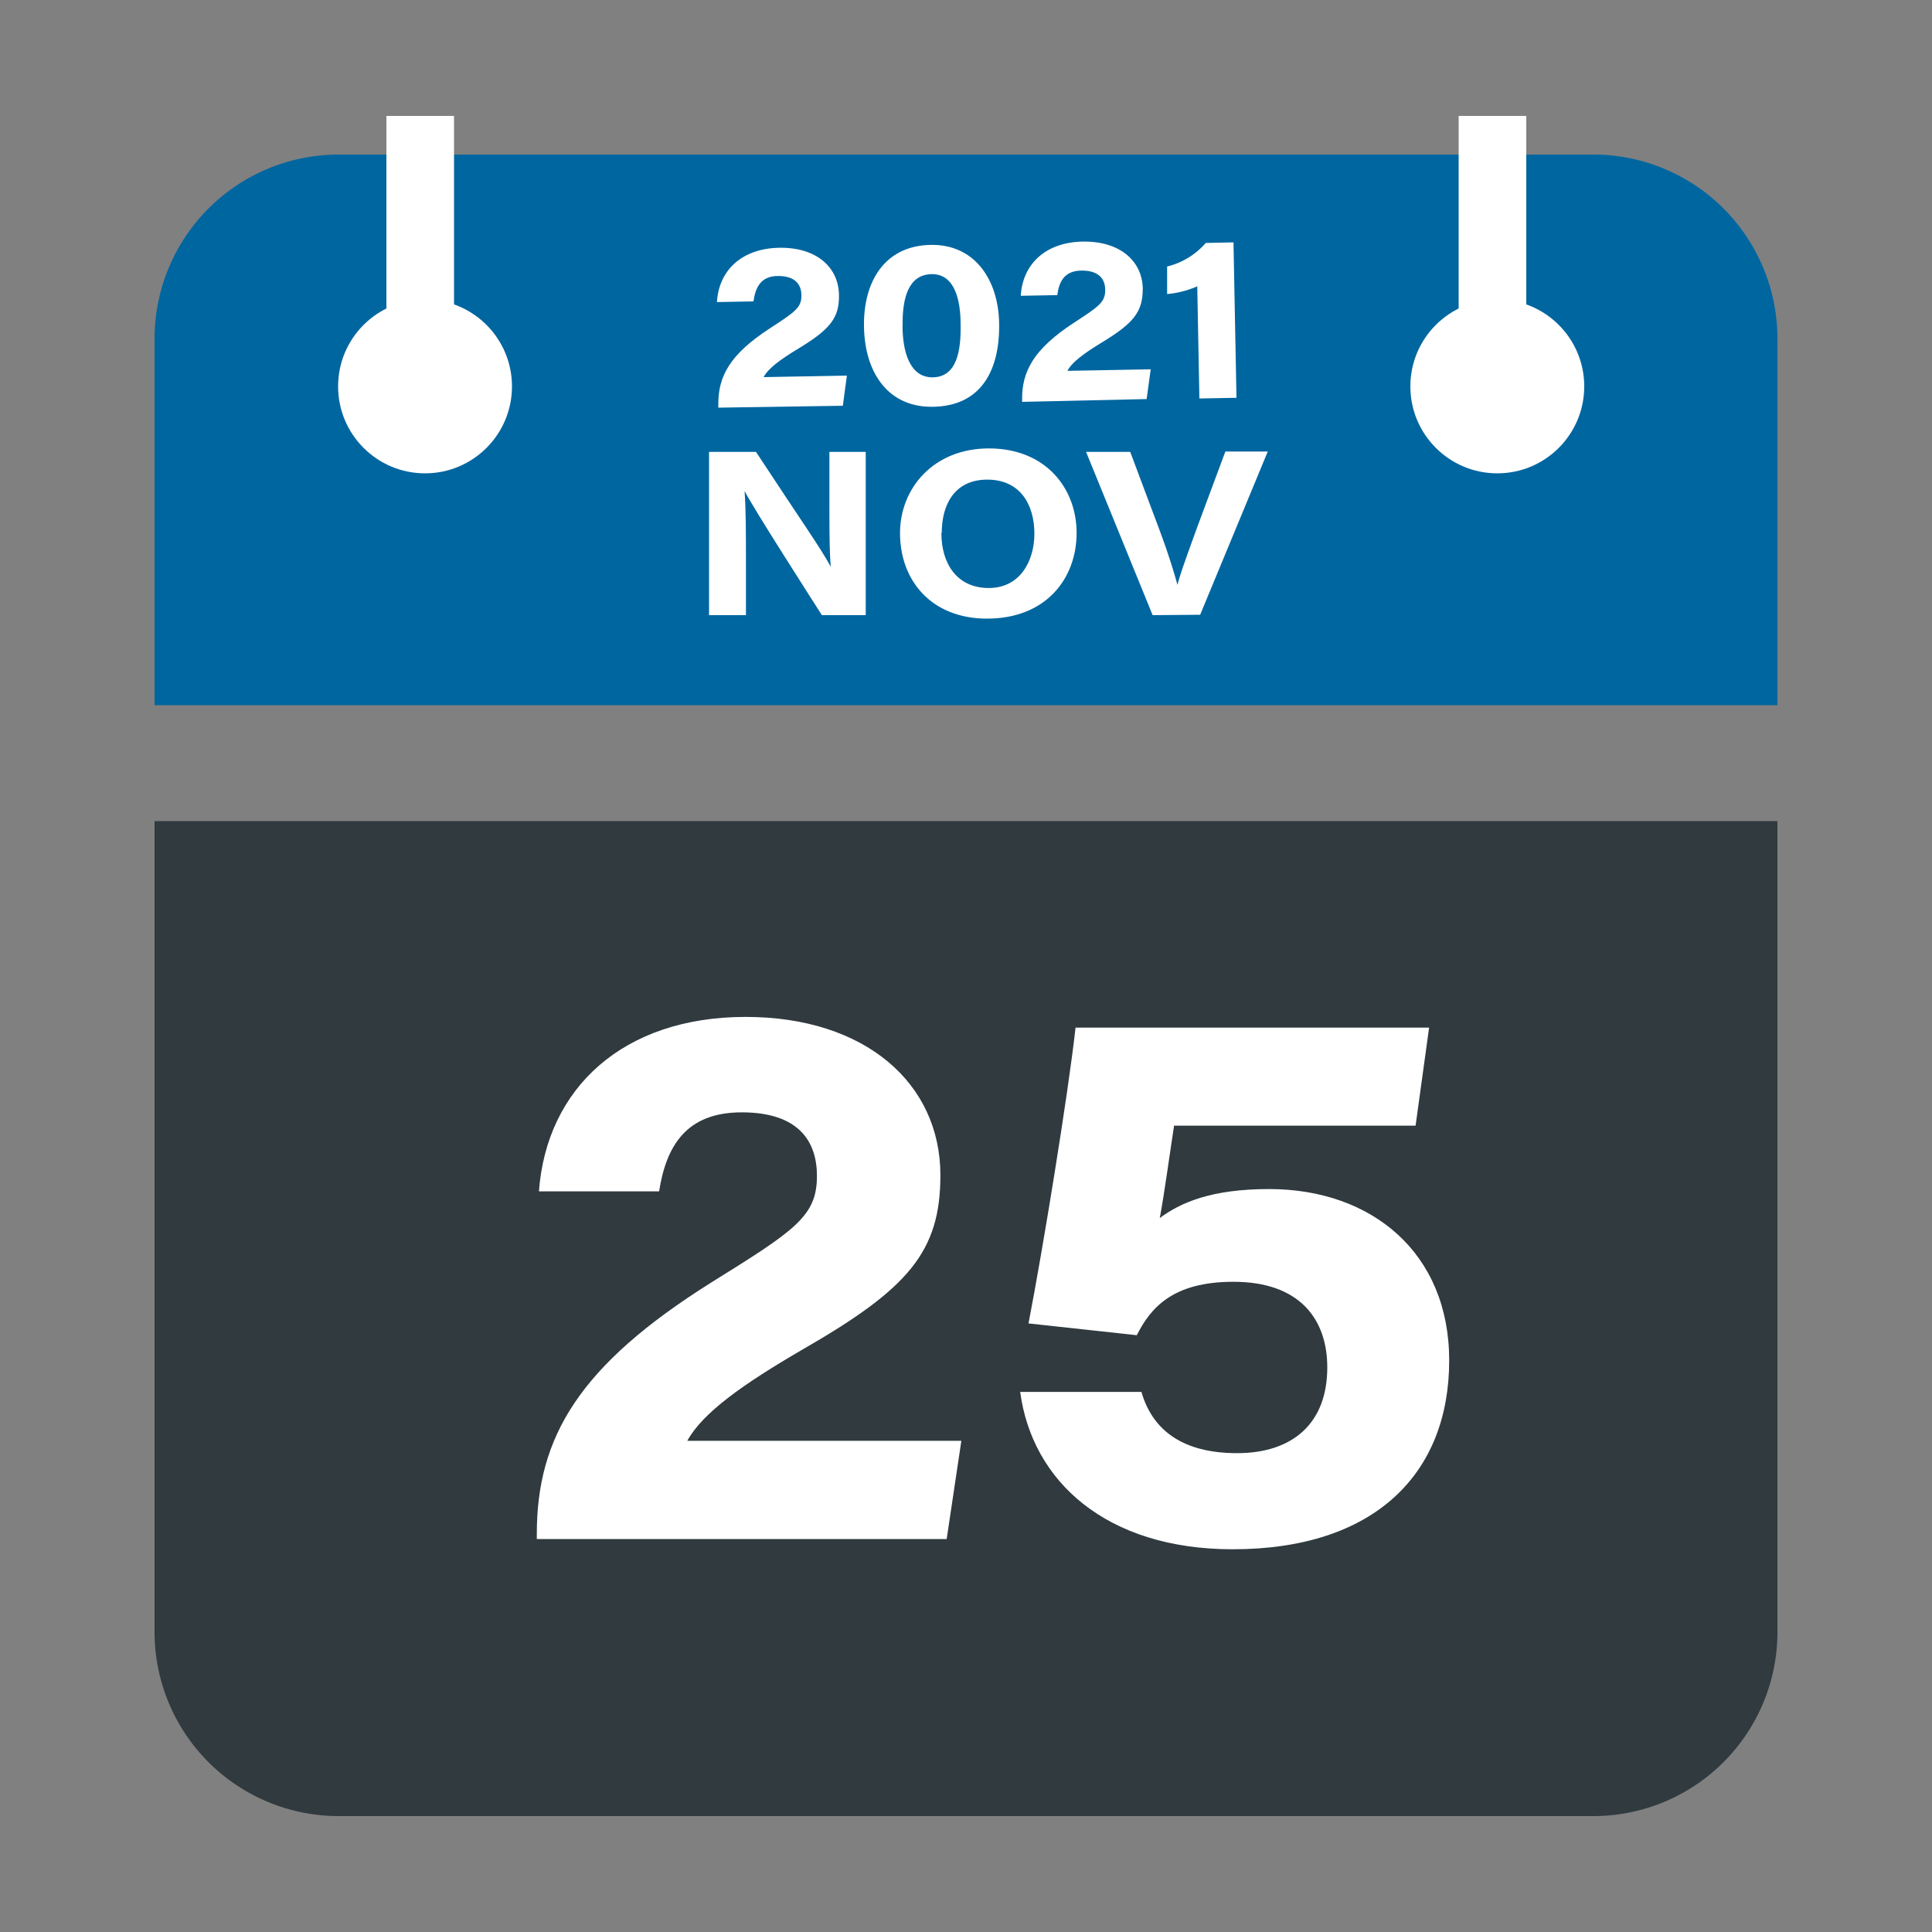
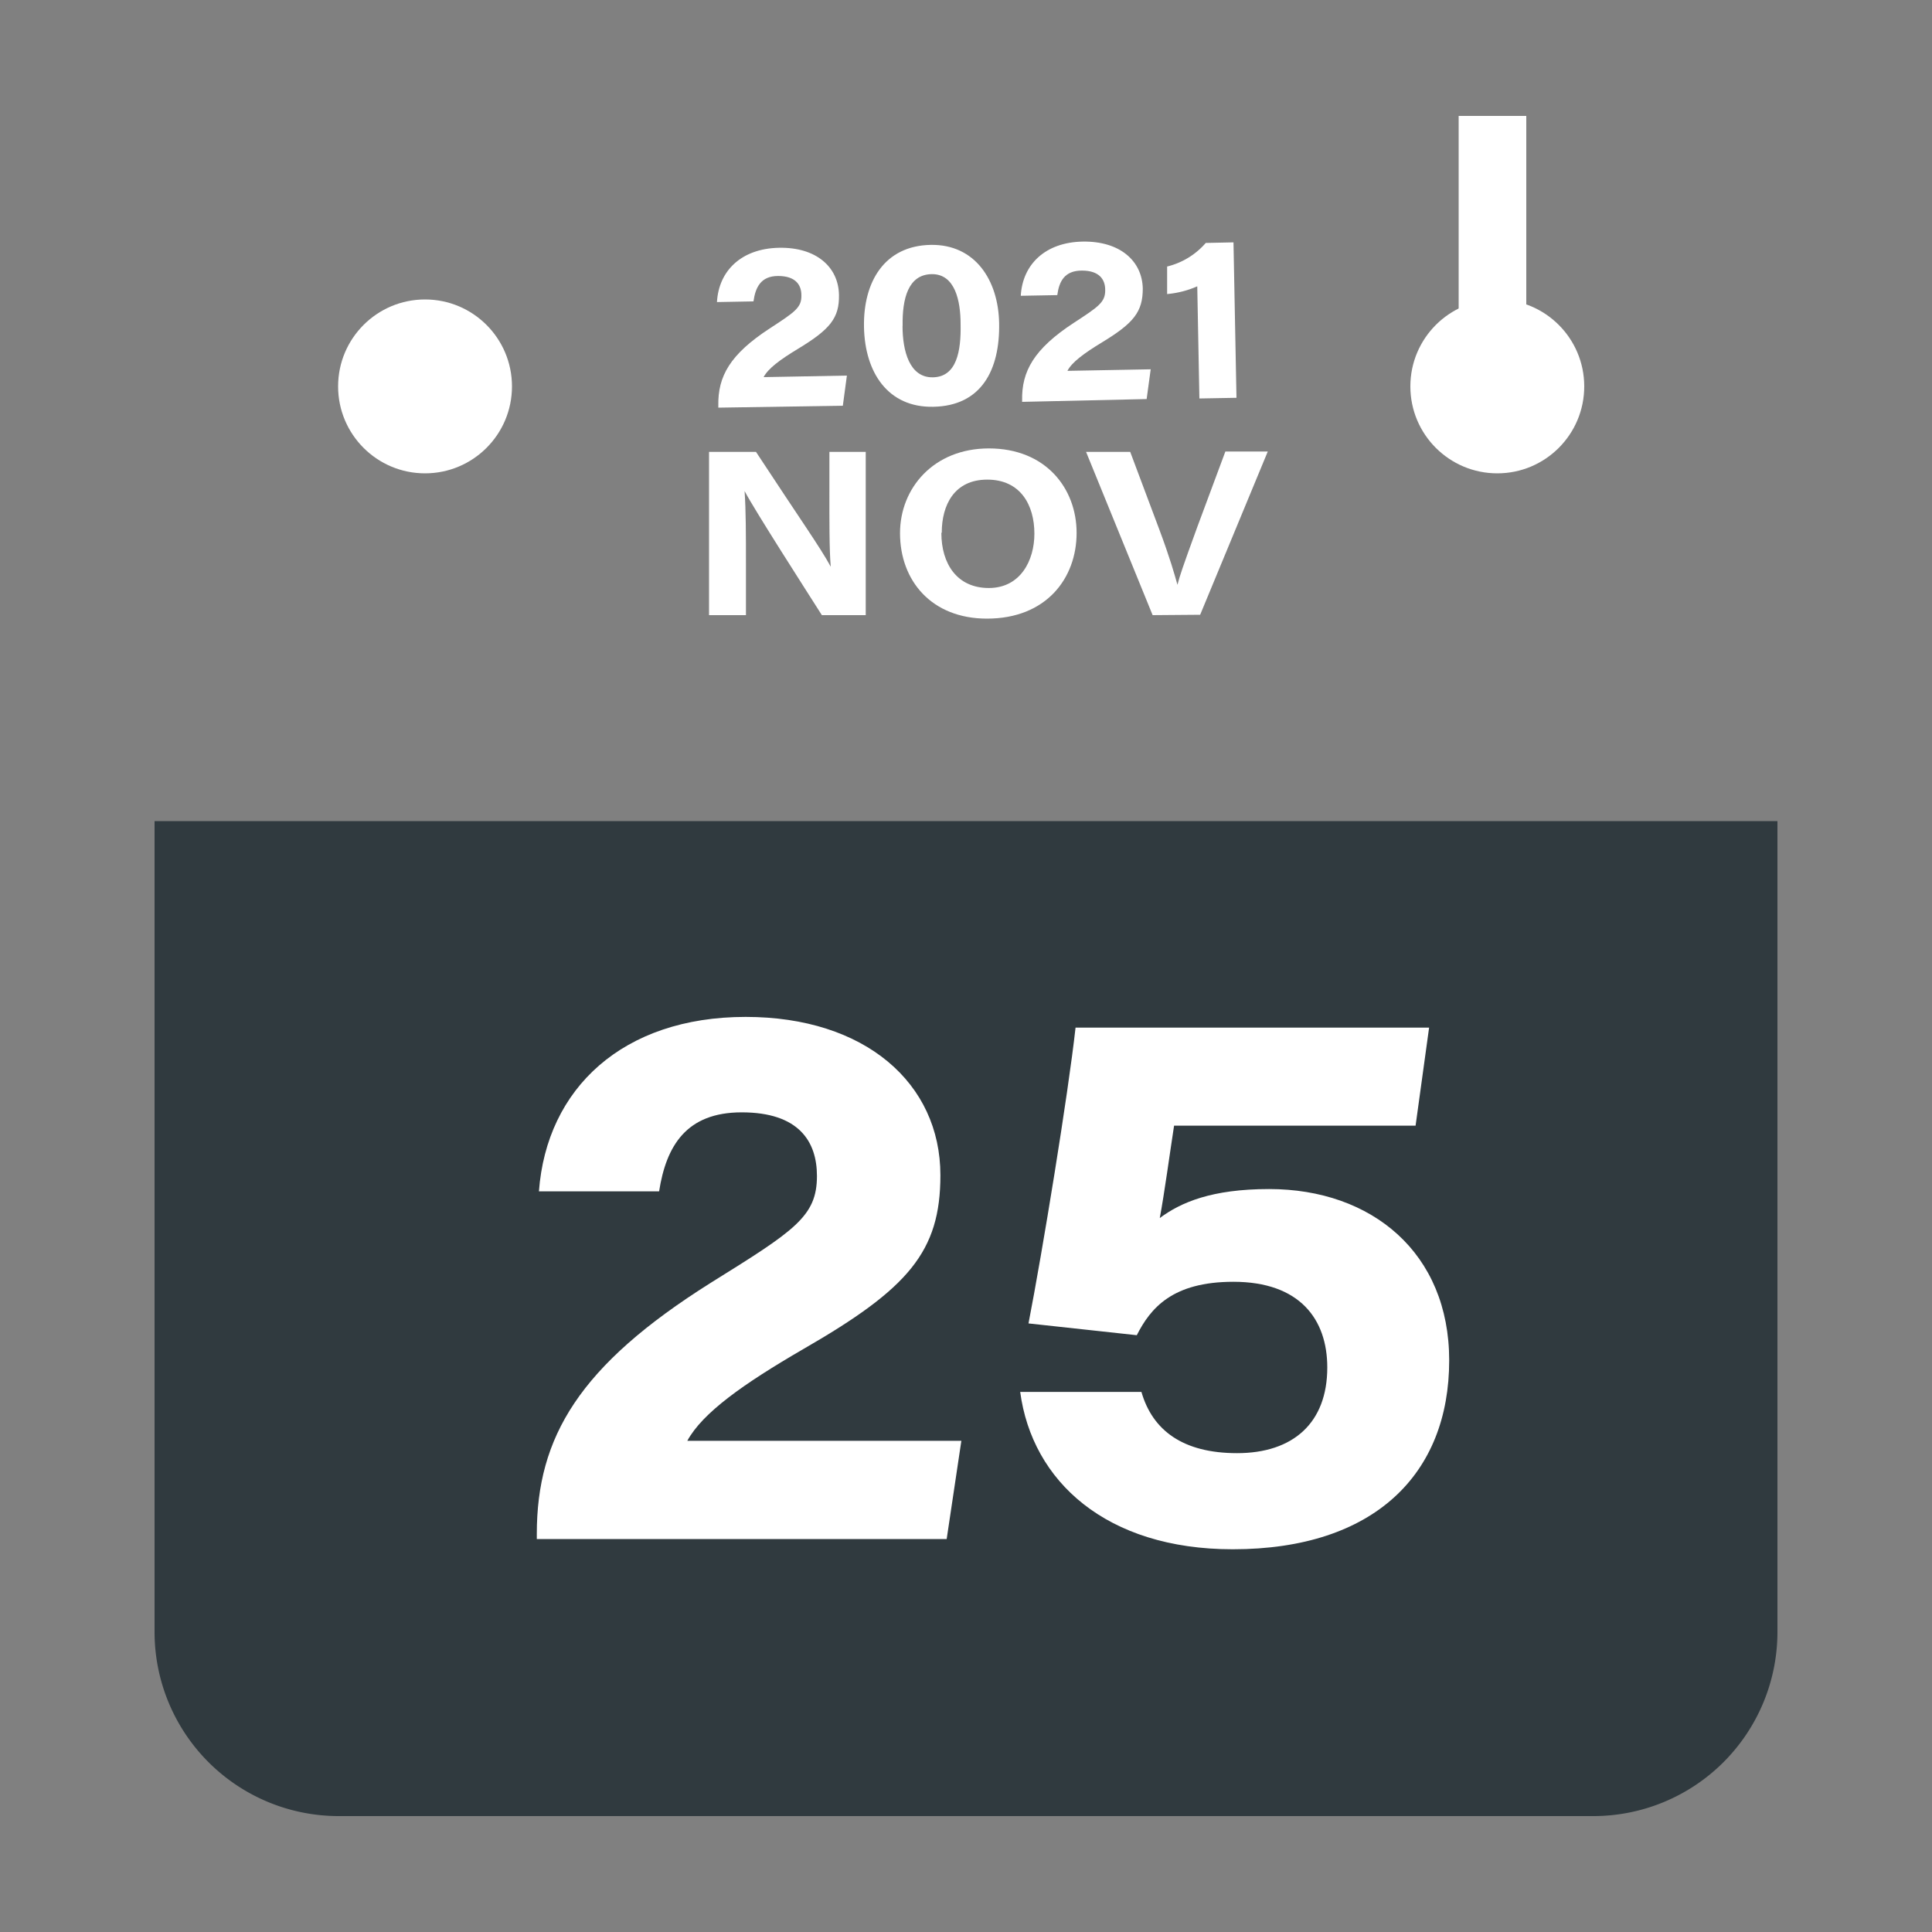
<svg xmlns="http://www.w3.org/2000/svg" id="Layer_1" data-name="Layer 1" viewBox="0 0 200 200">
  <rect x="0" y="0" width="200" height="200" fill="#808080" stroke="none" />
  <defs>
    <style>.cls-1{fill:#303a3f;}.cls-2{fill:#0066a0;}.cls-3{fill:#fff;}</style>
  </defs>
  <title>25nov2021</title>
  <path class="cls-1" d="M16,169a19.06,19.06,0,0,0,19,19H165a19.06,19.06,0,0,0,19-19V85H16Z" />
-   <path class="cls-2" d="M165,16H35A19.06,19.06,0,0,0,16,35V73H184V35A19.06,19.06,0,0,0,165,16Z" />
  <path class="cls-3" d="M55.57,159.32v-.52c0-10.05,4.39-17.44,18-26,8.69-5.41,11-6.87,11-11.06,0-3.59-1.89-6.59-7.79-6.59-5.73,0-7.81,3.46-8.55,8.18H55.79c.79-10.67,8.69-18.06,21.4-18.06,12.36,0,20.16,6.86,20.16,16.39,0,7.9-3.29,11.72-14.2,18-6.27,3.64-10.42,6.6-12,9.49H99.52L98,159.32Z" />
  <path class="cls-3" d="M146.54,116.53h-25c-.45,2.91-1,7-1.48,9.56,2.18-1.62,5.38-3,11.32-3,10.64,0,18.64,6.62,18.64,17.74,0,11.72-7.71,19.55-22.41,19.55-13.1,0-20.77-7.05-22-16.29h12.55c1.15,4,4.32,6.34,9.9,6.34,5.79,0,9.34-3.12,9.34-8.87,0-5-2.86-8.87-9.72-8.87-6.32,0-8.58,2.73-10,5.53L106.47,137c1.44-7.4,4.1-23.67,4.87-30.62h36.6Z" />
  <path class="cls-3" d="M73.4,63.68V46.78h4.86C83,54,84.91,56.66,86,58.67H86c-.16-1.77-.14-4.94-.14-7.72V46.78h3.76v16.9H85.08c-1.6-2.52-7-10.92-8-12.85h0c.14,2.09.14,4.49.14,7.49v5.36Z" />
  <path class="cls-3" d="M111.45,55.17c0,4.68-3.13,8.87-9.28,8.87-5.73,0-9-3.92-9-8.85,0-4.65,3.47-8.77,9.2-8.77C108.26,46.42,111.45,50.56,111.45,55.17Zm-14,0c0,3.19,1.62,5.7,4.91,5.7s4.72-2.87,4.72-5.62c0-3-1.46-5.6-4.88-5.6S97.49,52.29,97.49,55.14Z" />
  <path class="cls-3" d="M119.32,63.68l-6.89-16.9H117l3,8c1.12,3,1.59,4.69,1.89,5.76h0c.26-1,.49-1.69,2.08-6.06l2.88-7.74h4.39l-7,16.9Z" />
  <path class="cls-3" d="M74.36,42.2V42c-.06-3.06,1.23-5.33,5.32-8,2.61-1.7,3.31-2.16,3.28-3.43,0-1.09-.61-2-2.41-2S78.2,29.76,78,31.2l-3.78.07c.18-3.25,2.54-5.54,6.41-5.62s6.17,2,6.22,4.87c.05,2.4-.93,3.58-4.21,5.57-1.89,1.14-3.13,2.06-3.59,2.95l8.62-.16L87.25,42Z" />
  <path class="cls-3" d="M103.43,33.45c.09,4.85-1.84,8.57-6.82,8.66-4.69.09-7.08-3.55-7.17-8.25s2.13-8.42,6.9-8.51C100.94,25.27,103.35,29,103.43,33.45Zm-10,.29c0,2.55.7,5.37,3.15,5.32s2.92-2.69,2.86-5.52c0-2.39-.57-5.2-3-5.16S93.39,30.92,93.44,33.74Z" />
  <path class="cls-3" d="M105.81,41.6v-.16c-.06-3,1.23-5.32,5.32-8,2.61-1.7,3.3-2.16,3.28-3.43,0-1.09-.62-2-2.41-2s-2.36,1.1-2.55,2.54l-3.78.07c.18-3.25,2.54-5.54,6.4-5.61s6.17,2,6.23,4.86c0,2.41-.94,3.58-4.22,5.57-1.88,1.14-3.13,2.07-3.58,2.95l8.62-.16-.42,3.08Z" />
  <path class="cls-3" d="M124.16,41.25l-.22-11.61a9.91,9.91,0,0,1-3.12.8l0-2.85a7.7,7.7,0,0,0,4-2.44l2.87-.06L128,41.18Z" />
  <circle class="cls-3" cx="155" cy="40" r="9" />
  <circle class="cls-3" cx="44" cy="40" r="9" />
-   <rect class="cls-3" x="40" y="12" width="7" height="28" />
  <rect class="cls-3" x="151" y="12" width="7" height="28" />
</svg>